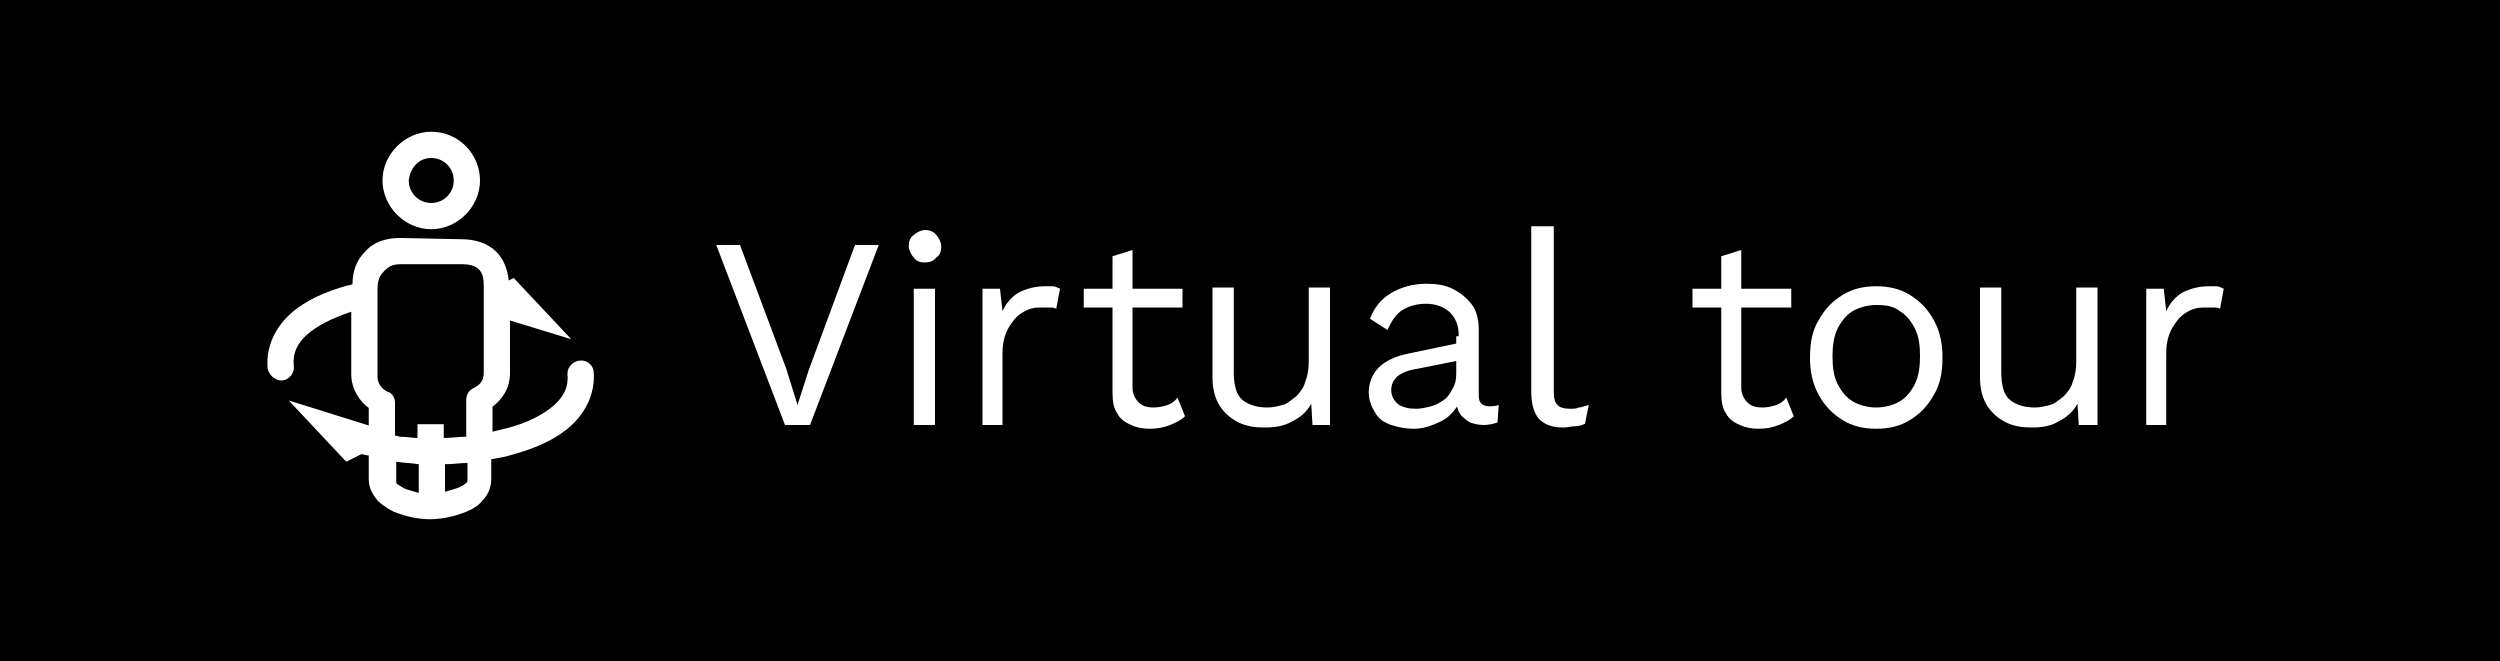
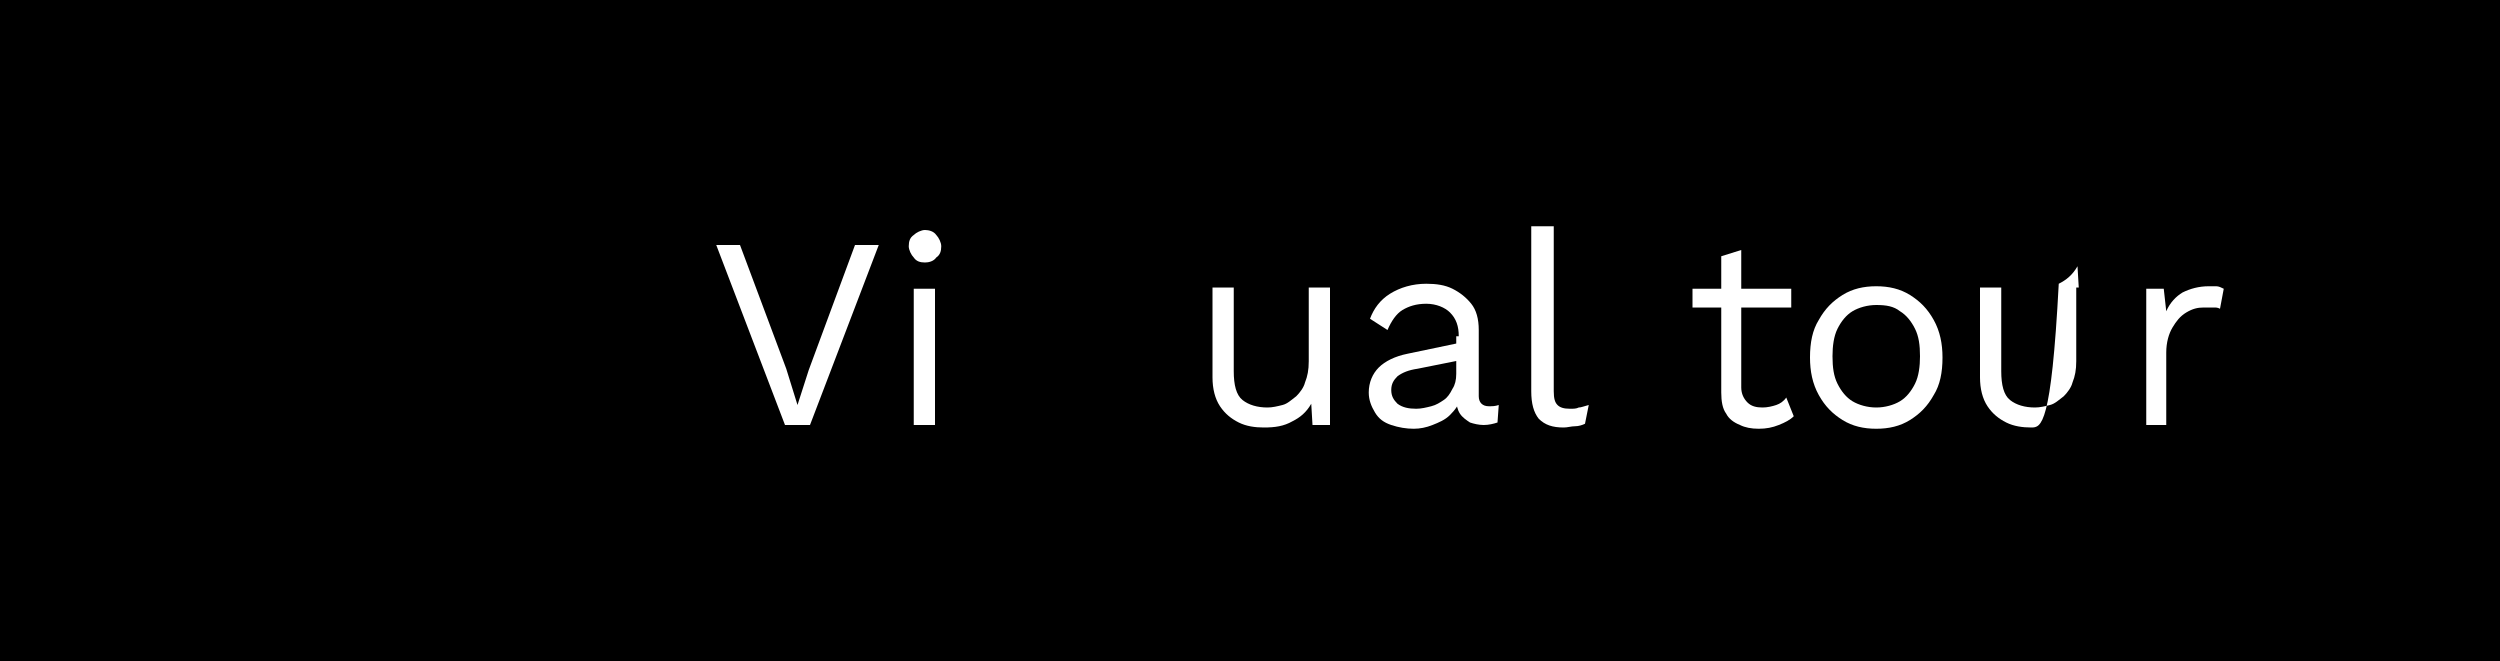
<svg xmlns="http://www.w3.org/2000/svg" version="1.1" id="Livello_1" x="0px" y="0px" viewBox="0 0 200 52.9" style="enable-background:new 0 0 200 52.9;" xml:space="preserve">
  <style type="text/css">
	.st0{fill-rule:evenodd;clip-rule:evenodd;}
	.st1{fill:#FFFFFF;}
</style>
  <rect class="st0" width="200" height="52.9" />
  <g>
    <g transform="translate(0,-952.362)">
-       <path class="st1" d="M34.5,962.9c-2.1,0-3.9,1.8-3.9,3.9c0,2.1,1.8,3.9,3.9,3.9s3.9-1.8,3.9-3.9C38.4,964.7,36.7,962.9,34.5,962.9    z M34.5,965c1,0,1.8,0.8,1.8,1.8c0,1-0.8,1.8-1.8,1.8c-1,0-1.8-0.8-1.8-1.8C32.8,965.8,33.5,965,34.5,965z M32,971.4    c-1.1,0-2.1,0.3-2.8,1.1c-0.7,0.7-1,1.6-1,2.6c-0.1,0-0.2,0.1-0.4,0.1c-1.8,0.5-3.4,1.2-4.6,2.3c-1.2,1.1-1.9,2.6-1.8,4.2    c0,0.6,0.6,1.1,1.1,1.1c0.6,0,1.1-0.6,1-1.2c-0.1-1,0.3-1.8,1.1-2.5c0.8-0.7,2-1.3,3.5-1.8v5c0,1.2,0.7,2.2,1.4,2.7v1.4l-6.4-2    l4.6,4.9l1.2-0.6c0.2,0,0.4,0.1,0.6,0.1v1.9c0,0.7,0.3,1.2,0.7,1.7c0.4,0.4,0.9,0.7,1.3,0.9c1,0.4,2,0.6,2.9,0.6    c0.9,0,1.9-0.2,2.9-0.6c0.5-0.2,1-0.5,1.3-0.9c0.4-0.4,0.7-1,0.7-1.7v-1.6c0.6-0.1,1.2-0.2,1.8-0.4c1.8-0.5,3.4-1.2,4.6-2.3    c1.2-1.1,1.9-2.6,1.8-4.2c0-0.6-0.5-1-1-1c-0.6,0-1.1,0.5-1.1,1c0,0,0,0.1,0,0.1c0.1,1-0.3,1.8-1.1,2.5s-2.1,1.4-3.7,1.8    c-0.4,0.1-0.8,0.2-1.2,0.3v-2c0.8-0.6,1.4-1.5,1.4-2.7V978l4.9,1.5l-4.6-4.9l-0.4,0.2c-0.1-0.9-0.4-1.7-1-2.3    c-0.7-0.7-1.7-1-2.8-1L32,971.4L32,971.4z M32,973.5H37c0.7,0,1.1,0.2,1.3,0.4c0.3,0.3,0.4,0.7,0.4,1.3v7c0,0.7-0.4,1-0.8,1.2    c-0.4,0.2-0.6,0.5-0.6,1v2.9c-0.6,0-1.2,0.1-1.8,0.1v-1.1h-2.1v1.1c-0.4,0-0.9-0.1-1.4-0.1l-0.4-0.1v-2.6c0-0.4-0.2-0.8-0.6-0.9    c-0.4-0.2-0.8-0.6-0.8-1.2v-7c0-0.7,0.2-1.1,0.4-1.3C31,973.7,31.4,973.5,32,973.5z M31.7,989.3c0.6,0.1,1.2,0.1,1.8,0.2v2.3    c-0.3-0.1-0.7-0.2-1-0.3c-0.3-0.1-0.5-0.3-0.7-0.4c-0.1-0.1-0.1-0.1-0.1-0.2V989.3z M37.4,989.4v1.4c0,0,0,0.1-0.1,0.2    c-0.1,0.1-0.4,0.3-0.7,0.4c-0.3,0.1-0.6,0.2-1,0.3v-2.2C36.2,989.5,36.8,989.4,37.4,989.4L37.4,989.4z" />
-     </g>
+       </g>
    <g>
      <path class="st1" d="M70.3,19.6L64.8,34h-2l-5.5-14.4h1.9l3.7,9.9l0.9,2.9l0.9-2.8l3.7-10H70.3z" />
      <path class="st1" d="M74,21c-0.4,0-0.7-0.1-0.9-0.4c-0.2-0.2-0.4-0.6-0.4-0.9c0-0.4,0.1-0.7,0.4-0.9c0.2-0.2,0.6-0.4,0.9-0.4    s0.7,0.1,0.9,0.4c0.2,0.2,0.4,0.6,0.4,0.9c0,0.4-0.1,0.7-0.4,0.9C74.7,20.9,74.3,21,74,21z M74.8,23.1V34h-1.7V23.1H74.8z" />
-       <path class="st1" d="M78.6,34V23.1H80l0.2,1.8c0.3-0.7,0.8-1.2,1.3-1.5c0.6-0.3,1.3-0.5,2.1-0.5c0.2,0,0.4,0,0.6,0    c0.2,0,0.4,0.1,0.6,0.2l-0.3,1.6c-0.2-0.1-0.3-0.1-0.5-0.1c-0.2,0-0.5,0-0.8,0c-0.5,0-0.9,0.1-1.4,0.4s-0.8,0.7-1.1,1.2    c-0.3,0.5-0.5,1.2-0.5,2V34H78.6z" />
-       <path class="st1" d="M94.6,23.1v1.5h-7.9v-1.5H94.6z M90.6,20v11c0,0.5,0.2,0.9,0.5,1.2c0.3,0.3,0.7,0.4,1.2,0.4    c0.4,0,0.8-0.1,1.1-0.2c0.3-0.1,0.6-0.3,0.8-0.6l0.6,1.5c-0.3,0.3-0.7,0.5-1.2,0.7c-0.5,0.2-1,0.3-1.6,0.3c-0.6,0-1.1-0.1-1.5-0.3    c-0.5-0.2-0.9-0.5-1.1-0.9c-0.3-0.4-0.4-1-0.4-1.7V20.5L90.6,20z" />
      <path class="st1" d="M101.1,34.2c-0.7,0-1.4-0.1-2-0.4c-0.6-0.3-1.1-0.7-1.5-1.3c-0.4-0.6-0.6-1.4-0.6-2.3v-7.2h1.7v6.7    c0,1.1,0.2,1.9,0.7,2.3c0.5,0.4,1.2,0.6,2,0.6c0.4,0,0.8-0.1,1.2-0.2s0.7-0.4,1.1-0.7c0.3-0.3,0.6-0.7,0.7-1.1    c0.2-0.5,0.3-1,0.3-1.7v-5.9h1.7V34H105l-0.1-1.7c-0.4,0.7-0.9,1.1-1.5,1.4C102.7,34.1,102,34.2,101.1,34.2z" />
      <path class="st1" d="M116.7,26.9c0-0.8-0.2-1.4-0.7-1.9c-0.4-0.4-1.1-0.7-1.9-0.7c-0.8,0-1.4,0.2-1.9,0.5s-0.9,0.9-1.2,1.6    l-1.4-0.9c0.3-0.8,0.8-1.5,1.6-2s1.8-0.8,2.9-0.8c0.8,0,1.5,0.1,2.1,0.4c0.6,0.3,1.1,0.7,1.5,1.2c0.4,0.5,0.6,1.2,0.6,2.1v5.3    c0,0.5,0.3,0.8,0.8,0.8c0.3,0,0.5,0,0.8-0.1l-0.1,1.4c-0.3,0.1-0.7,0.2-1.1,0.2c-0.4,0-0.8-0.1-1.1-0.2c-0.3-0.2-0.6-0.4-0.8-0.7    s-0.3-0.7-0.3-1.2v-0.2l0.4,0.1c-0.2,0.6-0.5,1-0.9,1.4c-0.4,0.4-0.9,0.6-1.4,0.8s-1,0.3-1.5,0.3c-0.6,0-1.2-0.1-1.8-0.3    c-0.6-0.2-1-0.5-1.3-1s-0.5-1-0.5-1.6c0-0.8,0.3-1.5,0.8-2c0.5-0.5,1.3-0.9,2.3-1.1l4.3-0.9v1.4l-3.5,0.7    c-0.7,0.1-1.2,0.3-1.6,0.6c-0.3,0.3-0.5,0.6-0.5,1.1c0,0.5,0.2,0.8,0.5,1.1c0.4,0.3,0.9,0.4,1.5,0.4c0.4,0,0.8-0.1,1.2-0.2    c0.4-0.1,0.7-0.3,1-0.5c0.3-0.2,0.5-0.5,0.7-0.9c0.2-0.3,0.3-0.7,0.3-1.2V26.9z" />
      <path class="st1" d="M124.3,18.1v13.2c0,0.6,0.1,0.9,0.3,1.1c0.2,0.2,0.5,0.3,1,0.3c0.3,0,0.5,0,0.7-0.1c0.2,0,0.4-0.1,0.8-0.2    l-0.3,1.5c-0.2,0.1-0.5,0.2-0.8,0.2s-0.6,0.1-0.9,0.1c-0.9,0-1.5-0.2-2-0.7c-0.4-0.5-0.6-1.2-0.6-2.2V18.1H124.3z" />
      <path class="st1" d="M143.3,23.1v1.5h-7.9v-1.5H143.3z M139.3,20v11c0,0.5,0.2,0.9,0.5,1.2c0.3,0.3,0.7,0.4,1.2,0.4    c0.4,0,0.8-0.1,1.1-0.2c0.3-0.1,0.6-0.3,0.8-0.6l0.6,1.5c-0.3,0.3-0.7,0.5-1.2,0.7c-0.5,0.2-1,0.3-1.6,0.3c-0.6,0-1.1-0.1-1.5-0.3    c-0.5-0.2-0.9-0.5-1.1-0.9c-0.3-0.4-0.4-1-0.4-1.7V20.5L139.3,20z" />
      <path class="st1" d="M150.1,22.9c1,0,1.9,0.2,2.7,0.7c0.8,0.5,1.4,1.1,1.9,2c0.5,0.9,0.7,1.9,0.7,3c0,1.2-0.2,2.2-0.7,3    c-0.5,0.9-1.1,1.5-1.9,2c-0.8,0.5-1.7,0.7-2.7,0.7c-1,0-1.9-0.2-2.7-0.7c-0.8-0.5-1.4-1.1-1.9-2c-0.5-0.9-0.7-1.9-0.7-3    c0-1.2,0.2-2.2,0.7-3c0.5-0.9,1.1-1.5,1.9-2S149.1,22.9,150.1,22.9z M150.1,24.4c-0.7,0-1.4,0.2-1.9,0.5c-0.5,0.3-0.9,0.8-1.2,1.4    c-0.3,0.6-0.4,1.4-0.4,2.2c0,0.9,0.1,1.6,0.4,2.2c0.3,0.6,0.7,1.1,1.2,1.4c0.5,0.3,1.2,0.5,1.9,0.5c0.7,0,1.4-0.2,1.9-0.5    s0.9-0.8,1.2-1.4c0.3-0.6,0.4-1.4,0.4-2.2c0-0.9-0.1-1.6-0.4-2.2c-0.3-0.6-0.7-1.1-1.2-1.4C151.5,24.5,150.9,24.4,150.1,24.4z" />
-       <path class="st1" d="M162.5,34.2c-0.7,0-1.4-0.1-2-0.4c-0.6-0.3-1.1-0.7-1.5-1.3c-0.4-0.6-0.6-1.4-0.6-2.3v-7.2h1.7v6.7    c0,1.1,0.2,1.9,0.7,2.3c0.5,0.4,1.2,0.6,2,0.6c0.4,0,0.8-0.1,1.2-0.2s0.7-0.4,1.1-0.7c0.3-0.3,0.6-0.7,0.7-1.1    c0.2-0.5,0.3-1,0.3-1.7v-5.9h1.7V34h-1.5l-0.1-1.7c-0.4,0.7-0.9,1.1-1.5,1.4C164.1,34.1,163.3,34.2,162.5,34.2z" />
+       <path class="st1" d="M162.5,34.2c-0.7,0-1.4-0.1-2-0.4c-0.6-0.3-1.1-0.7-1.5-1.3c-0.4-0.6-0.6-1.4-0.6-2.3v-7.2h1.7v6.7    c0,1.1,0.2,1.9,0.7,2.3c0.5,0.4,1.2,0.6,2,0.6c0.4,0,0.8-0.1,1.2-0.2s0.7-0.4,1.1-0.7c0.3-0.3,0.6-0.7,0.7-1.1    c0.2-0.5,0.3-1,0.3-1.7v-5.9h1.7h-1.5l-0.1-1.7c-0.4,0.7-0.9,1.1-1.5,1.4C164.1,34.1,163.3,34.2,162.5,34.2z" />
      <path class="st1" d="M171.7,34V23.1h1.4l0.2,1.8c0.3-0.7,0.8-1.2,1.3-1.5c0.6-0.3,1.3-0.5,2.1-0.5c0.2,0,0.4,0,0.6,0    c0.2,0,0.4,0.1,0.6,0.2l-0.3,1.6c-0.2-0.1-0.3-0.1-0.5-0.1c-0.2,0-0.5,0-0.8,0c-0.5,0-0.9,0.1-1.4,0.4s-0.8,0.7-1.1,1.2    c-0.3,0.5-0.5,1.2-0.5,2V34H171.7z" />
    </g>
  </g>
</svg>